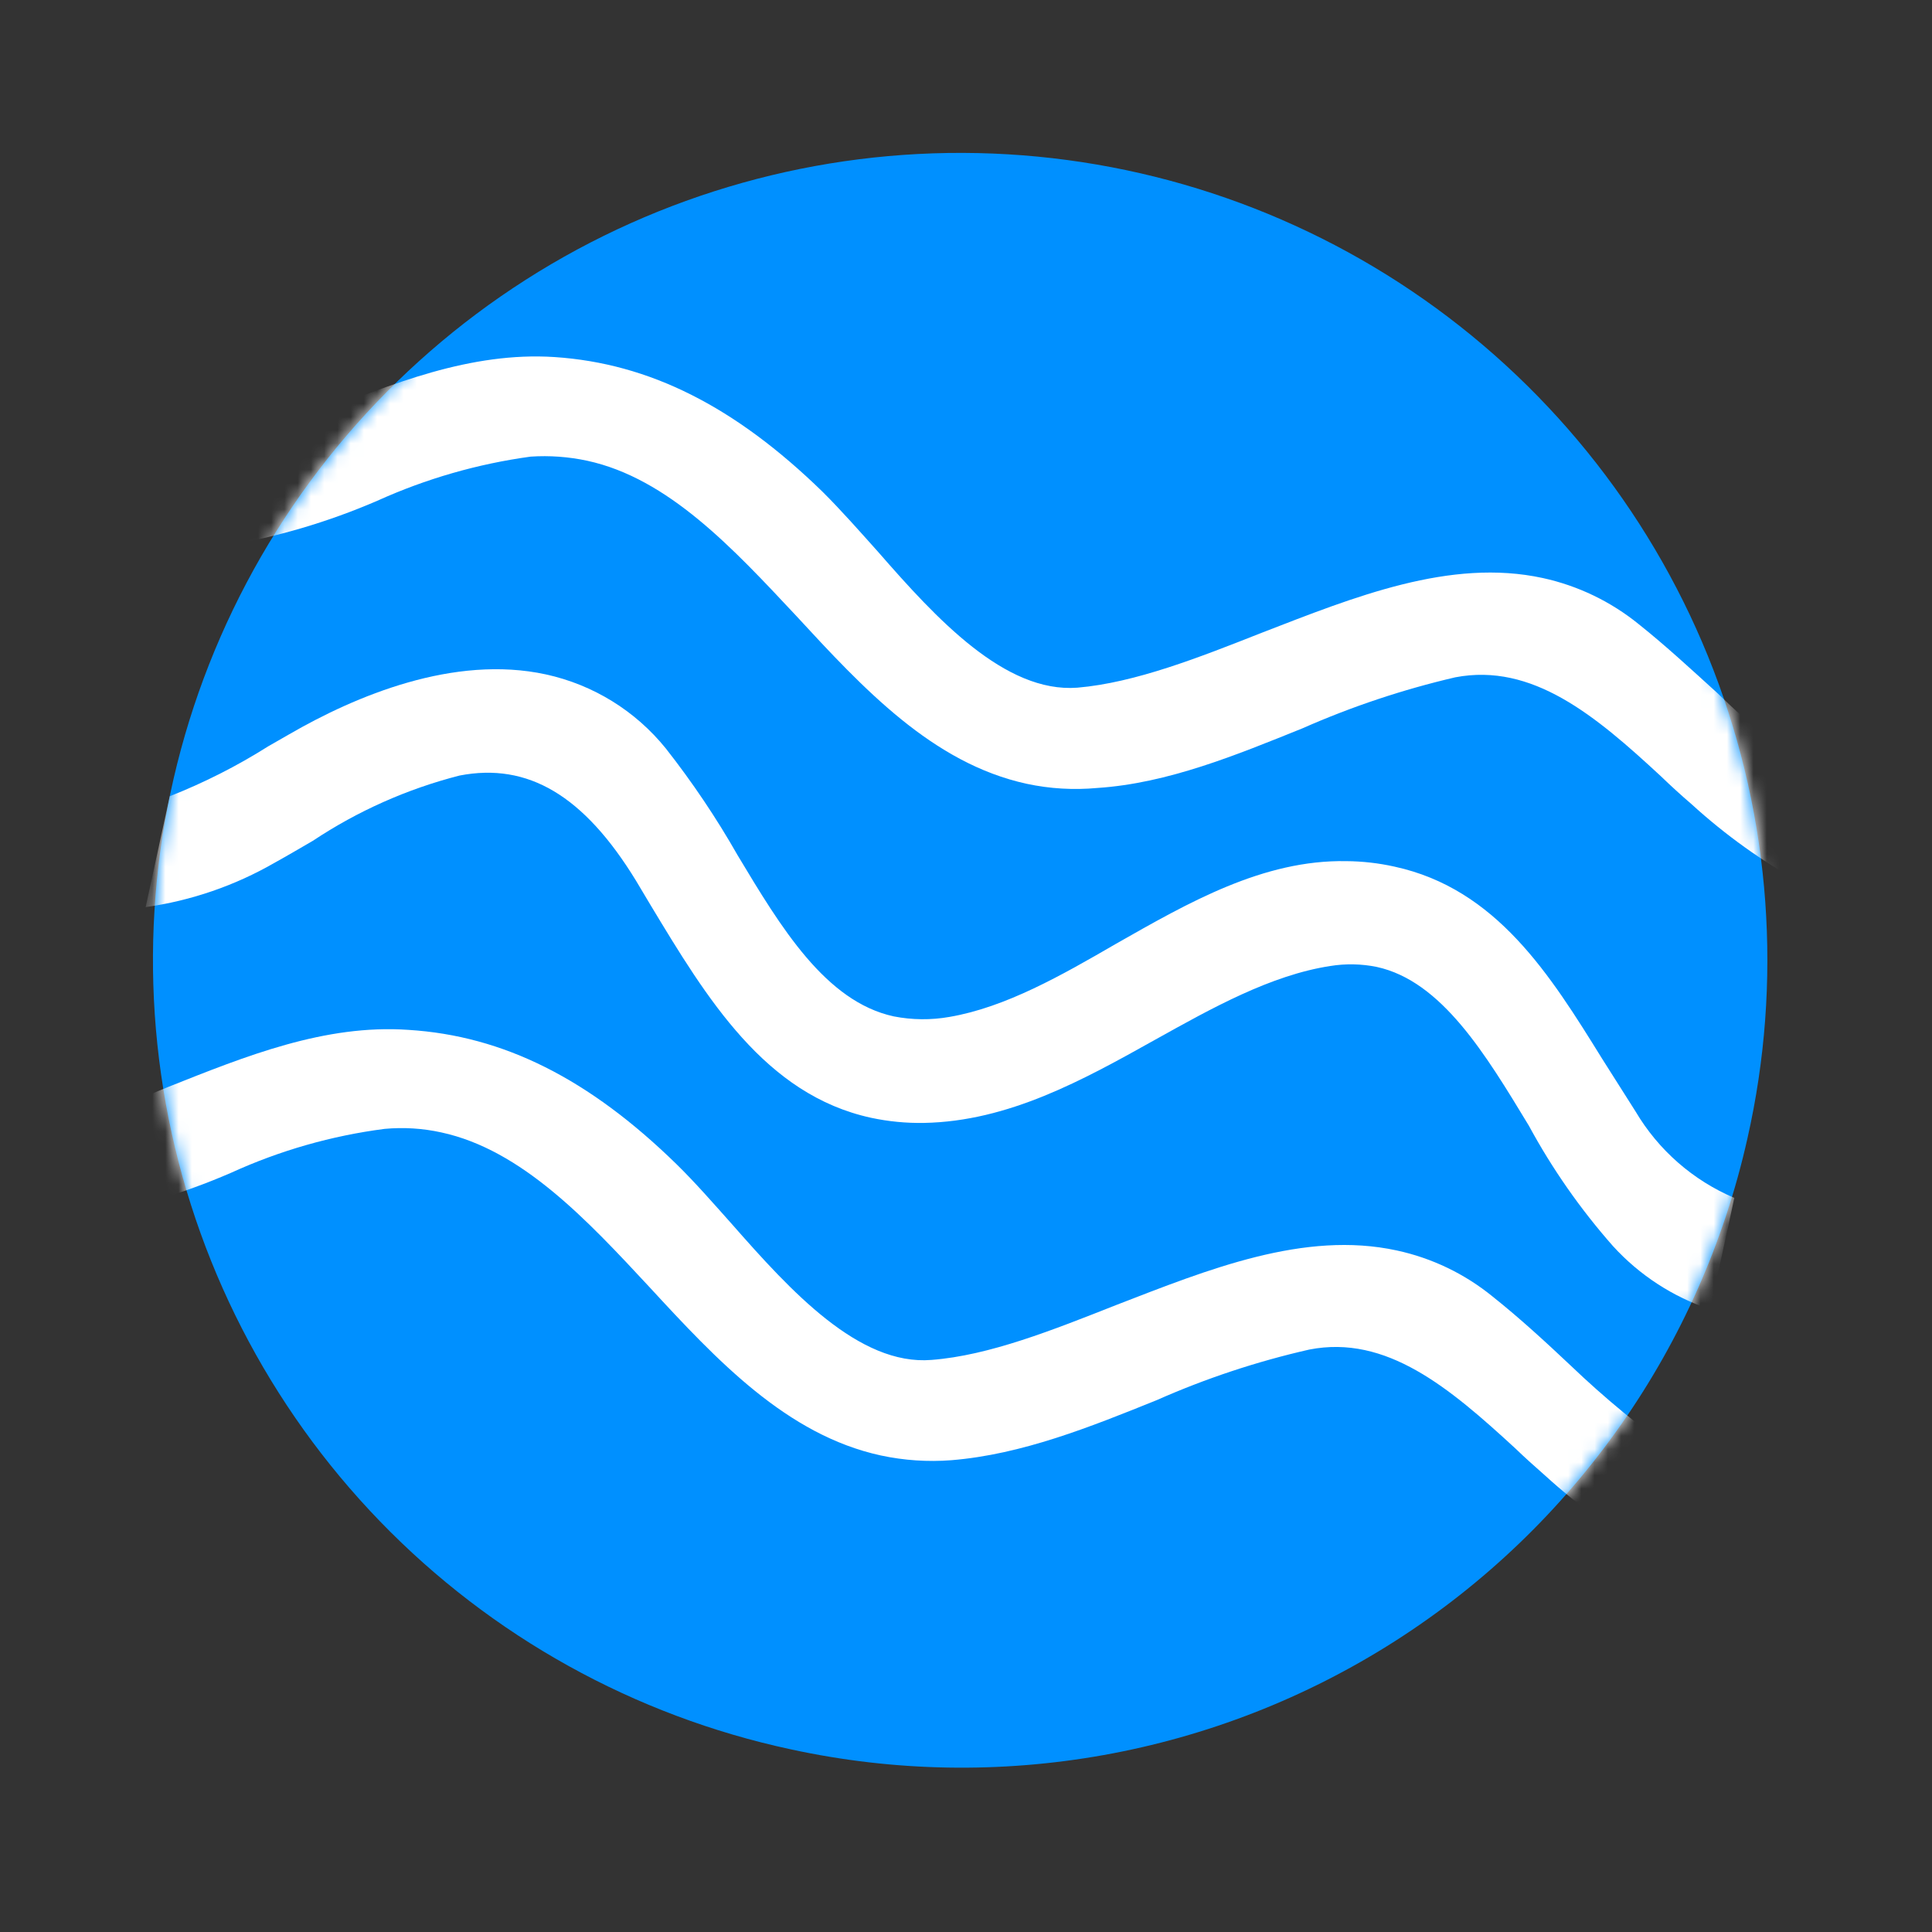
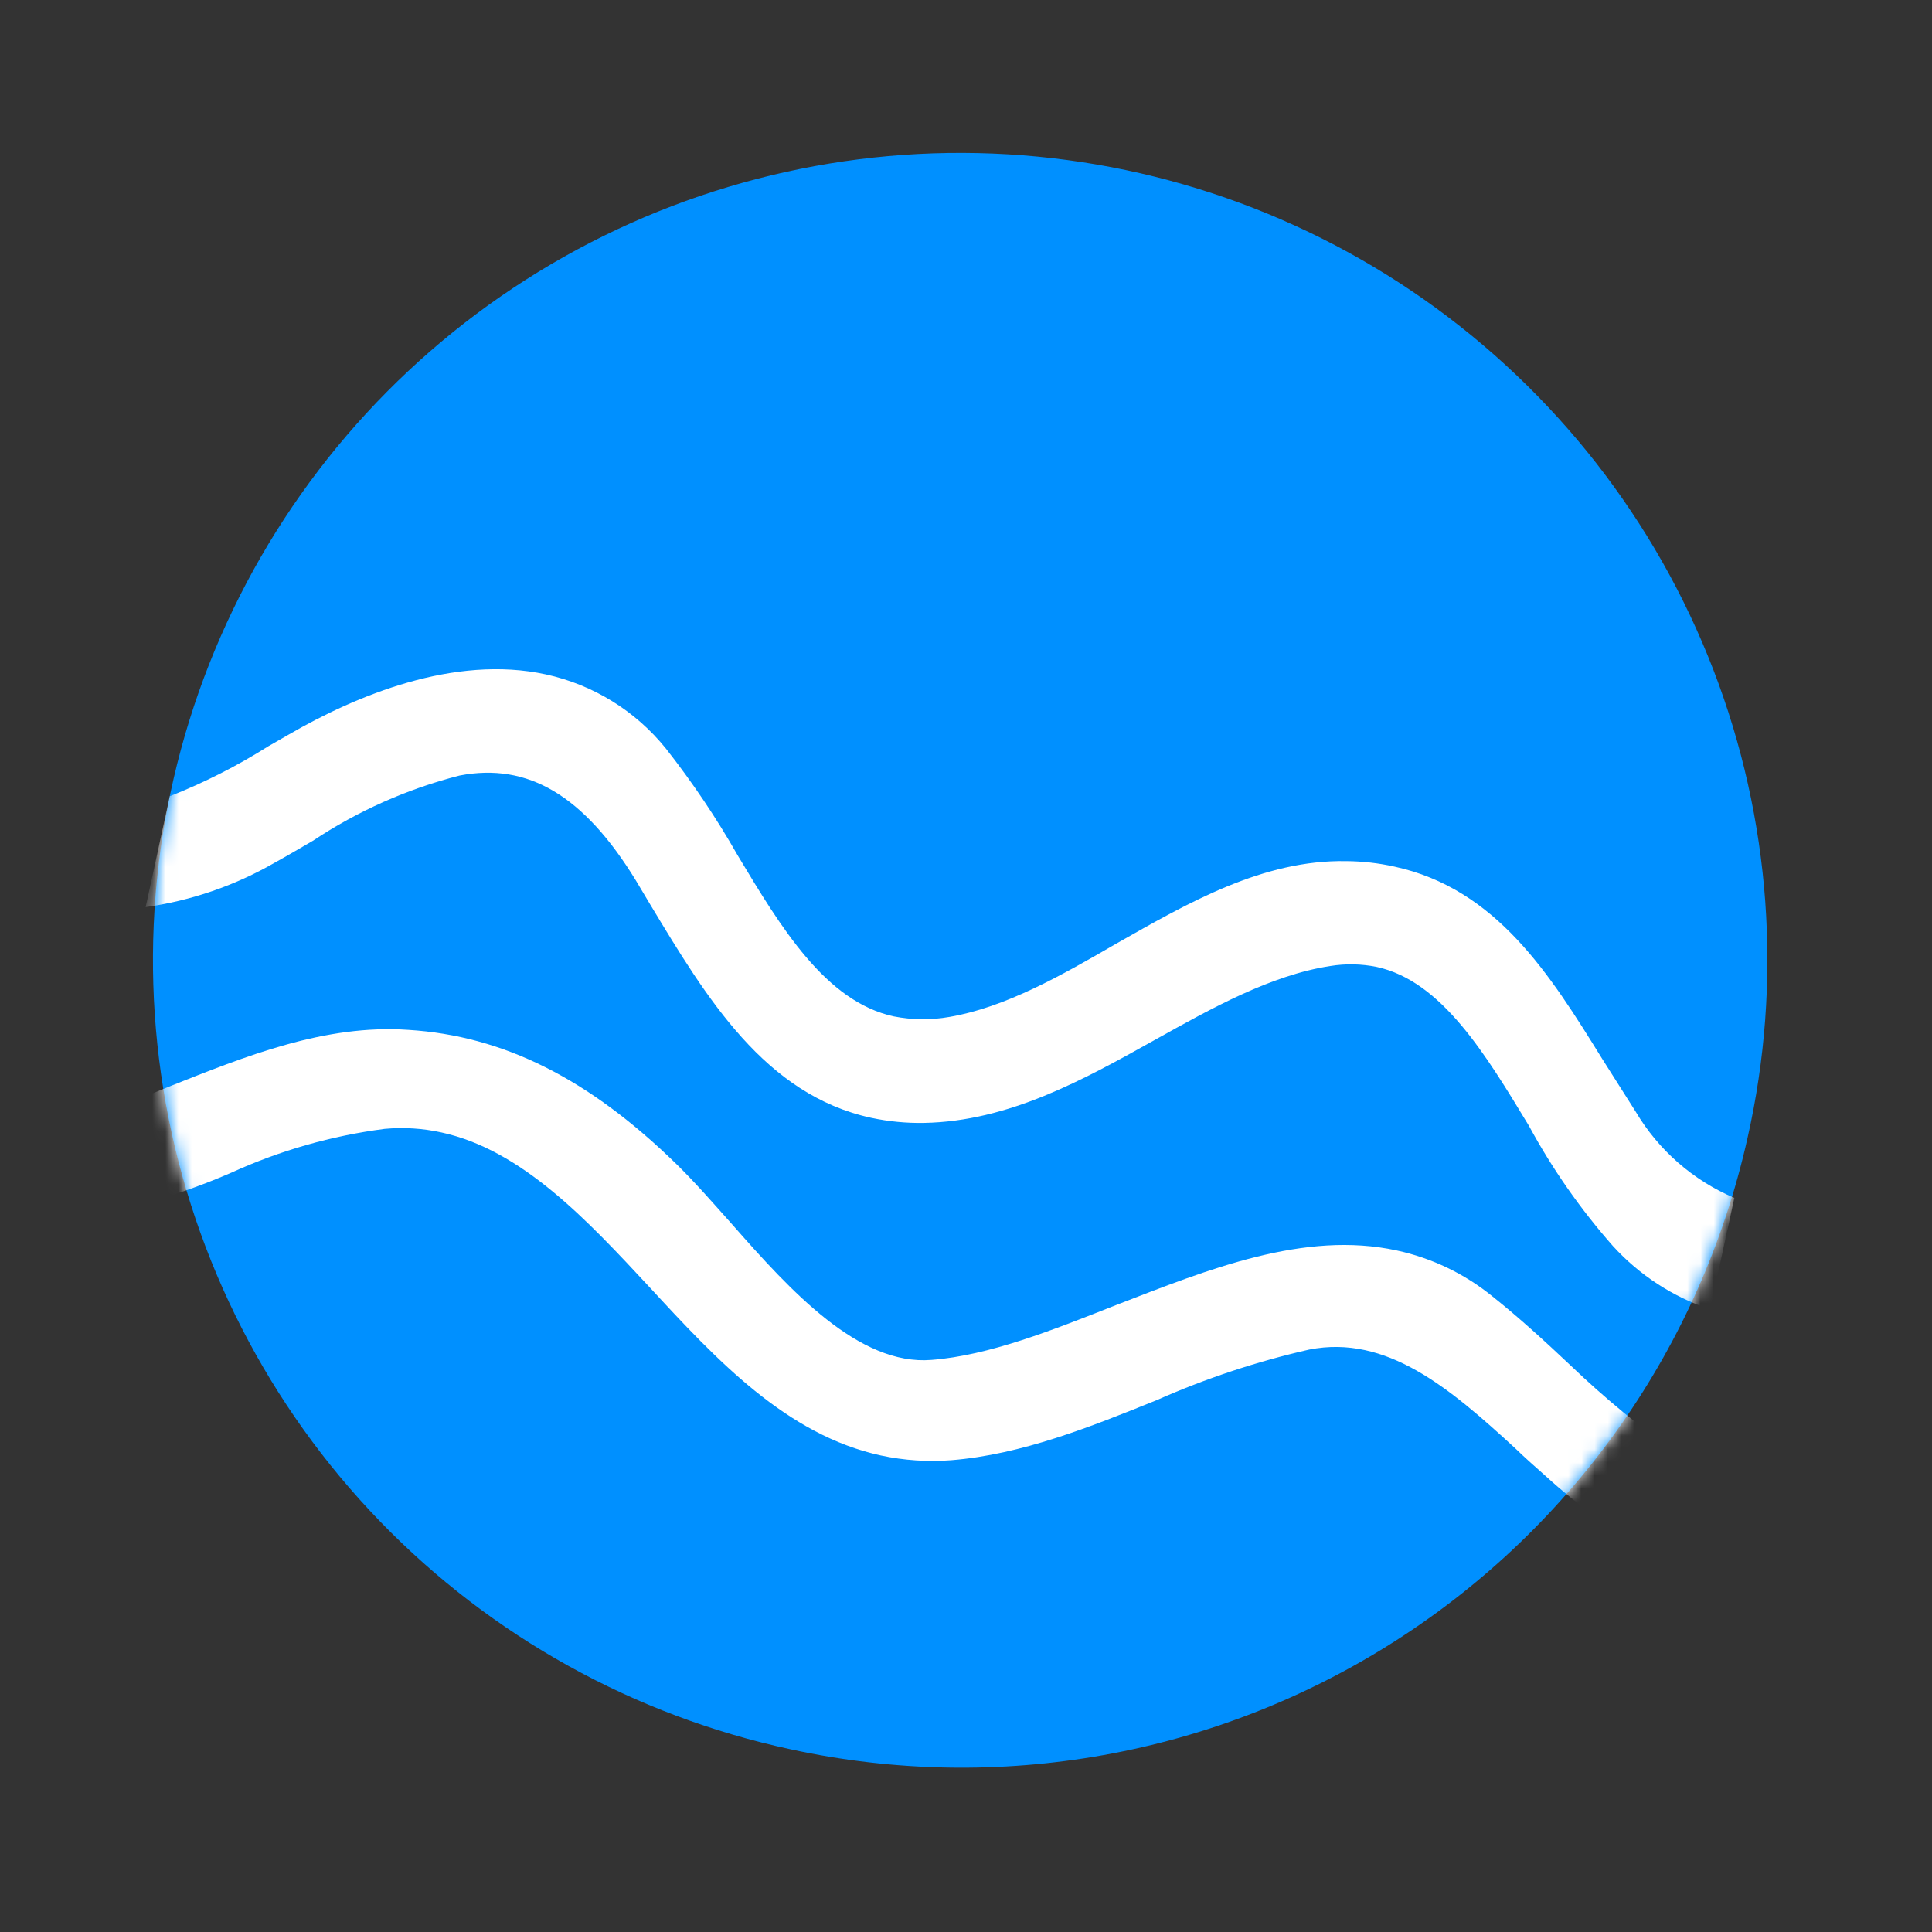
<svg xmlns="http://www.w3.org/2000/svg" width="146" height="146" viewBox="0 0 146 146" fill="none">
  <rect x="0" y="0" width="146" height="146" fill="#333333" stroke="none" />
  <path fill-rule="evenodd" clip-rule="evenodd" d="M59.757 132.196C47.933 129.658 37.13 123.663 28.72 114.971C20.311 106.28 14.675 95.285 12.528 83.384C10.381 71.483 11.82 59.211 16.662 48.13C21.505 37.048 29.532 27.655 39.724 21.146C49.916 14.636 61.813 11.303 73.904 11.569C85.995 11.836 97.733 15.691 107.628 22.643C117.524 29.596 125.129 39.333 129.478 50.618C133.827 61.902 134.724 74.225 132.054 86.02C128.544 101.704 118.971 115.363 105.426 124.014C91.881 132.666 75.463 135.607 59.757 132.196Z" fill="#0090FF" />
  <mask id="mask0_53_409" style="mask-type:alpha" maskUnits="userSpaceOnUse" x="11" y="11" width="123" height="123">
-     <path fill-rule="evenodd" clip-rule="evenodd" d="M59.757 132.196C47.933 129.658 37.13 123.663 28.72 114.971C20.311 106.28 14.675 95.285 12.528 83.384C10.381 71.483 11.82 59.211 16.662 48.13C21.505 37.048 29.532 27.655 39.724 21.146C49.916 14.636 61.813 11.303 73.904 11.569C85.995 11.836 97.733 15.691 107.628 22.643C117.524 29.596 125.129 39.333 129.478 50.618C133.827 61.902 134.724 74.225 132.054 86.02C128.544 101.704 118.971 115.363 105.426 124.014C91.881 132.666 75.463 135.607 59.757 132.196Z" fill="#FECB3C" />
+     <path fill-rule="evenodd" clip-rule="evenodd" d="M59.757 132.196C47.933 129.658 37.13 123.663 28.72 114.971C20.311 106.28 14.675 95.285 12.528 83.384C10.381 71.483 11.82 59.211 16.662 48.13C21.505 37.048 29.532 27.655 39.724 21.146C49.916 14.636 61.813 11.303 73.904 11.569C85.995 11.836 97.733 15.691 107.628 22.643C117.524 29.596 125.129 39.333 129.478 50.618C133.827 61.902 134.724 74.225 132.054 86.02C128.544 101.704 118.971 115.363 105.426 124.014C91.881 132.666 75.463 135.607 59.757 132.196" fill="#FECB3C" />
  </mask>
  <g mask="url(#mask0_53_409)">
-     <path d="M129.777 52.369C127.853 50.627 125.887 48.801 123.834 47.166C121.723 45.454 119.241 44.26 116.585 43.681C109.601 42.164 102.356 45.106 95.357 47.815C90.633 49.678 85.793 51.592 81.423 51.967C75.944 52.388 70.758 46.747 66.384 41.734C64.979 40.165 63.555 38.547 62.156 37.159C55.535 30.711 49.078 27.458 41.898 26.982C35.577 26.573 29.586 29.004 23.718 31.356C22.069 32.022 20.341 32.7 18.668 33.269L16.933 41.26C20.915 40.592 24.802 39.445 28.509 37.844C32.191 36.178 36.095 35.054 40.099 34.507C41.533 34.411 42.974 34.517 44.38 34.819C50.502 36.149 55.377 41.421 60.153 46.521C65.22 52.016 70.475 57.686 77.589 59.231C79.34 59.606 81.139 59.712 82.923 59.546C88.25 59.198 93.425 57.056 98.423 55.041C102.144 53.398 106.012 52.107 109.975 51.184C115.799 50.071 120.559 54.069 125.52 58.668C126.267 59.387 127.02 60.077 127.819 60.762C130.375 63.096 133.2 65.119 136.232 66.788L137.886 59.171C135.017 57.11 132.306 54.836 129.777 52.369Z" fill="white" />
    <path d="M123.602 83.999L121.069 80.003C117.146 73.674 113.096 67.166 105.379 65.49C104.183 65.224 102.962 65.085 101.737 65.076C95.457 64.961 89.816 68.206 84.339 71.32C80.224 73.707 75.982 76.127 71.747 76.848C70.355 77.094 68.93 77.08 67.542 76.808C62.383 75.688 59.011 70.079 55.74 64.629C54.134 61.808 52.32 59.111 50.315 56.559C48.019 53.716 44.821 51.742 41.251 50.964C34.31 49.457 26.874 52.583 21.848 55.494L20.267 56.4C17.911 57.889 15.42 59.152 12.826 60.172L11.007 68.55C14.445 68.066 17.758 66.925 20.766 65.191C21.723 64.662 22.673 64.1 23.637 63.542C27.031 61.285 30.781 59.616 34.731 58.607C39.899 57.608 44.124 60.12 48.056 66.542L49.16 68.392C53.408 75.439 57.814 82.731 65.833 84.472C67.145 84.752 68.486 84.882 69.827 84.858C76.218 84.741 81.848 81.615 87.278 78.58C91.592 76.176 96.028 73.693 100.528 73C101.692 72.812 102.879 72.835 104.034 73.069C108.949 74.136 112.273 79.688 115.531 85.061C117.303 88.332 119.441 91.391 121.903 94.179C123.901 96.367 126.425 98.008 129.235 98.947L131.064 90.525C127.944 89.202 125.329 86.915 123.602 83.999Z" fill="white" />
    <path d="M118.708 103.207C116.822 101.428 114.853 99.616 112.8 97.982C110.693 96.263 108.209 95.069 105.551 94.496C98.567 92.98 91.322 95.921 84.323 98.63C79.599 100.494 74.753 102.436 70.392 102.768C64.907 103.218 59.731 97.534 55.35 92.55C53.886 90.908 52.524 89.348 51.122 87.975C44.504 81.512 38.044 78.273 30.858 77.826C24.543 77.388 18.552 79.819 12.722 82.135C11.069 82.814 9.411 83.523 7.643 84.042L5.905 92.046C9.89 91.38 13.779 90.228 17.484 88.617C21.158 86.941 25.063 85.826 29.068 85.308C30.503 85.176 31.951 85.267 33.358 85.578C39.437 86.897 44.355 92.179 49.1 97.287C54.167 102.782 59.453 108.444 66.567 109.989C68.316 110.364 70.109 110.485 71.892 110.347C77.238 109.913 82.401 107.829 87.398 105.814C91.114 104.168 94.981 102.886 98.944 101.985C104.775 100.844 109.529 104.871 114.496 109.44C115.242 110.159 115.998 110.835 116.795 111.535C119.352 113.865 122.177 115.882 125.211 117.546L126.865 109.929C123.984 107.893 121.258 105.646 118.708 103.207Z" fill="white" />
  </g>
</svg>